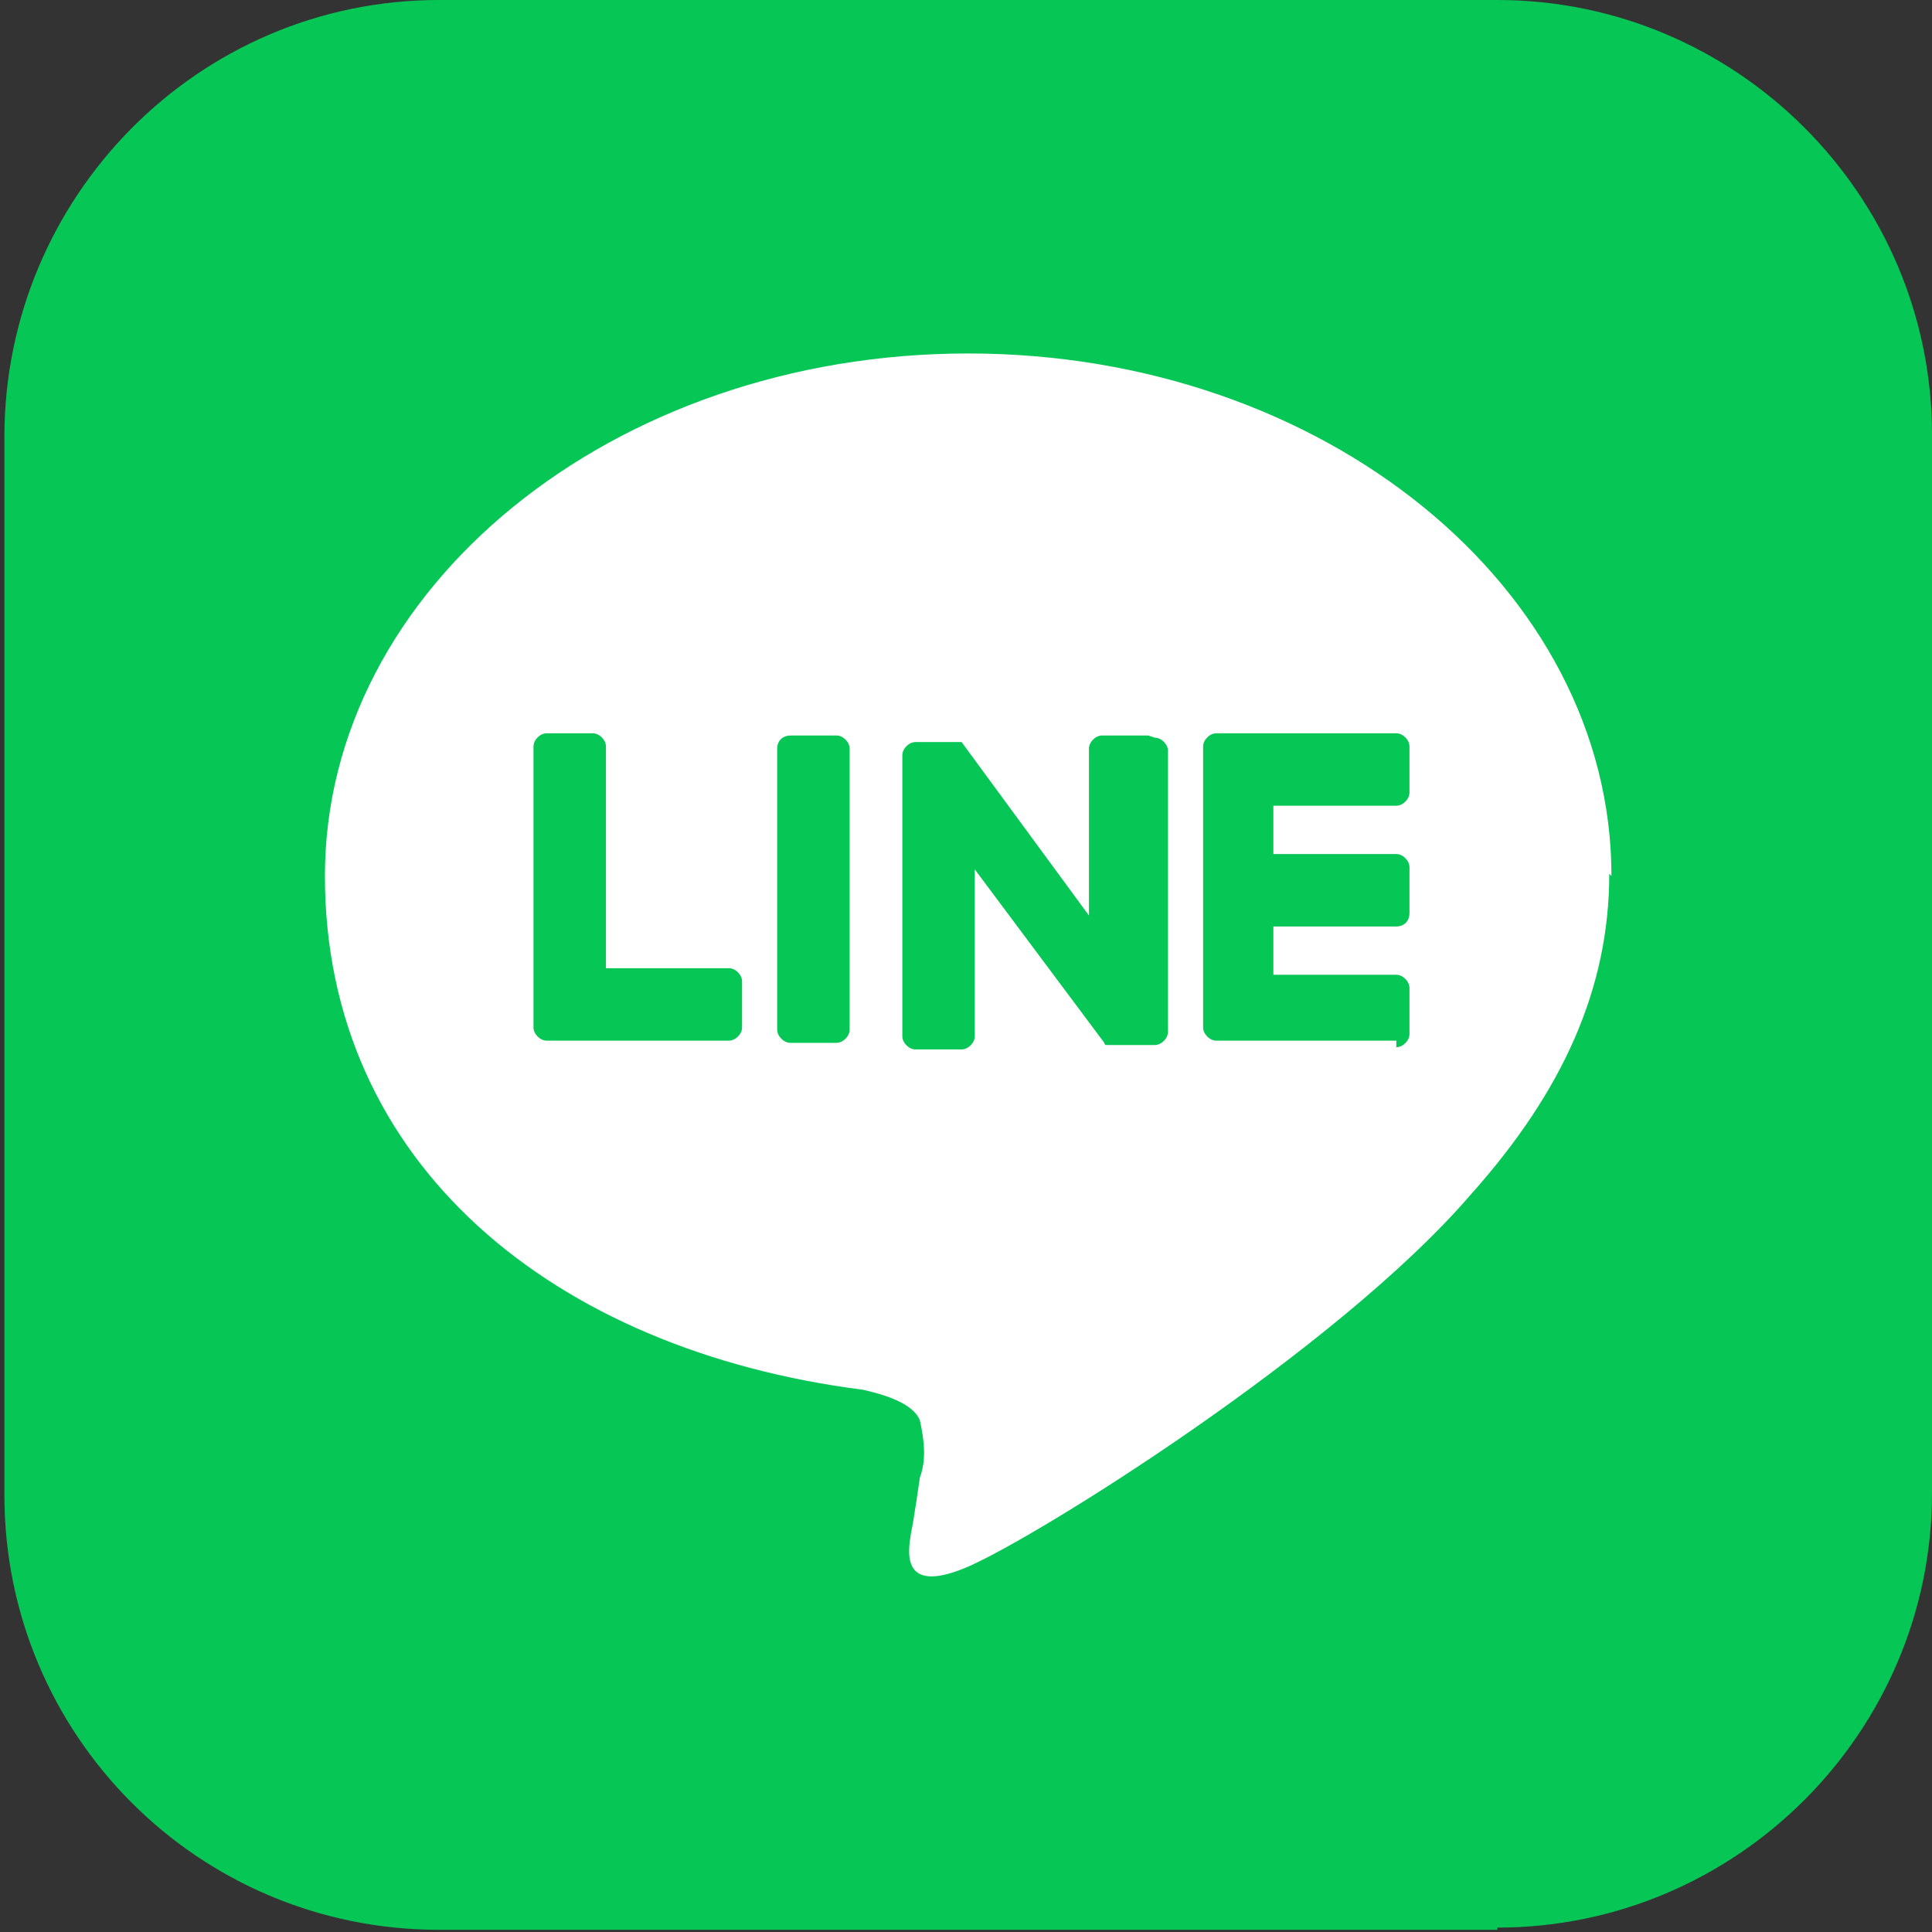
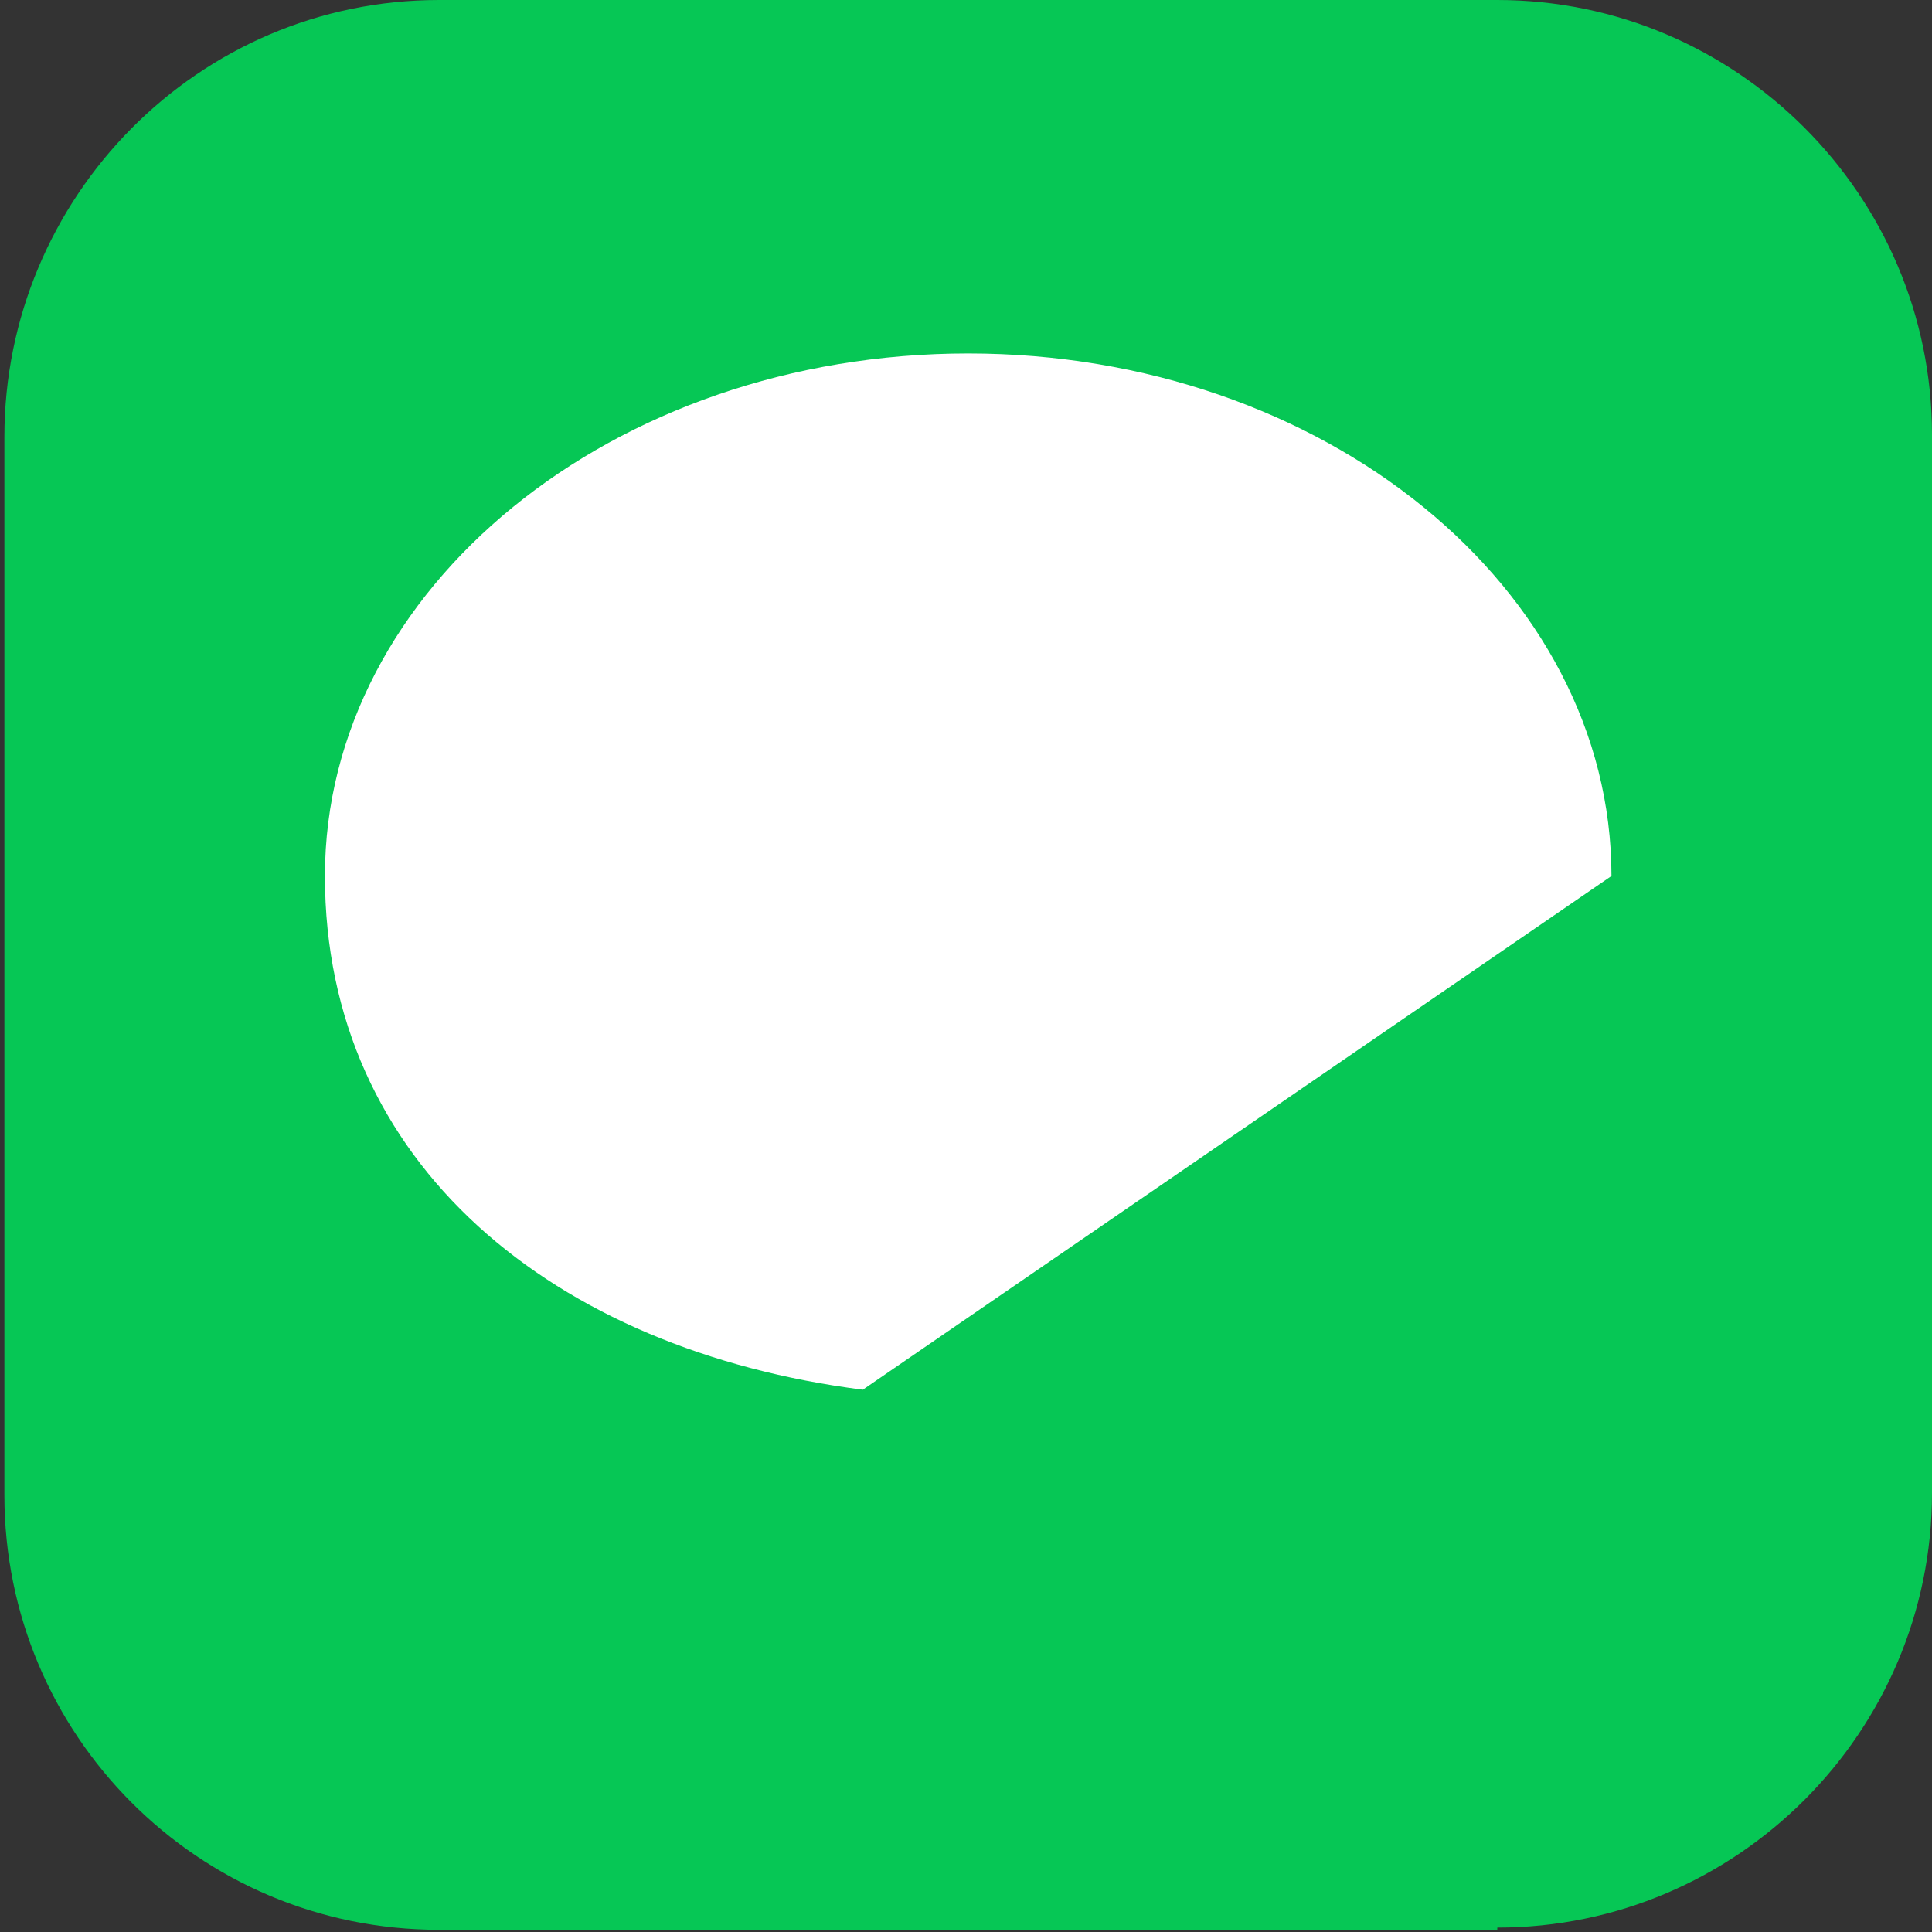
<svg xmlns="http://www.w3.org/2000/svg" viewBox="0 0 88 88">
  <rect x="0" y="0" width="88" height="88" fill="#333333" stroke="none" />
  <defs>
    <style>.st0{fill:#06c755}</style>
  </defs>
  <path d="M68.2 87.9H20C9 87.9.2 79 .2 68.1V19.9C.2 9 9 0 20 0h48.2C79.1 0 88 8.9 88 19.8V68c0 10.9-8.9 19.8-19.8 19.8" class="st0" />
-   <path d="M73.4 39.9c0-13.1-13.1-23.8-29.3-23.8S14.8 26.8 14.8 39.9s10.4 21.6 24.5 23.4c.9.2 2.3.6 2.6 1.4.2.9.3 1.8 0 2.6 0 0-.3 2.1-.4 2.5-.1.7-.6 2.9 2.5 1.6 3.1-1.3 16.9-9.9 23-17 4.2-4.7 6.3-9.4 6.3-14.6" style="fill:#fff" />
-   <path d="M63.6 47.4h-8.2c-.3 0-.6-.3-.6-.6V34c0-.3.3-.6.6-.6h8.2c.3 0 .6.3.6.6v2.1c0 .3-.3.6-.6.6H58v2.2h5.6c.3 0 .6.3.6.6v2.1c0 .3-.2.6-.6.6H58v2.2h5.6c.3 0 .6.3.6.6v2.1c0 .3-.3.6-.6.6M33.2 47.4c.3 0 .6-.3.6-.6v-2.1c0-.3-.3-.6-.6-.6h-5.6V34c0-.3-.3-.6-.6-.6h-2.1c-.3 0-.6.3-.6.6v12.8c0 .3.3.6.6.6h8.2ZM38.1 33.5H36c-.3 0-.6.2-.6.6v12.8c0 .3.3.6.6.6h2.1c.3 0 .6-.3.6-.6V34.1c0-.3-.3-.6-.6-.6M52.3 33.5h-2.1c-.3 0-.6.3-.6.6v7.6l-5.8-7.9h-2.1c-.3 0-.6.3-.6.6v12.8c0 .3.3.6.6.6h2.1c.3 0 .6-.3.6-.6v-7.6l5.9 7.9s0 .1.1.1h2.2c.3 0 .6-.3.6-.6V34.2c0-.3-.3-.6-.6-.6" class="st0" />
+   <path d="M73.4 39.9c0-13.1-13.1-23.8-29.3-23.8S14.8 26.8 14.8 39.9s10.4 21.6 24.5 23.4" style="fill:#fff" />
</svg>